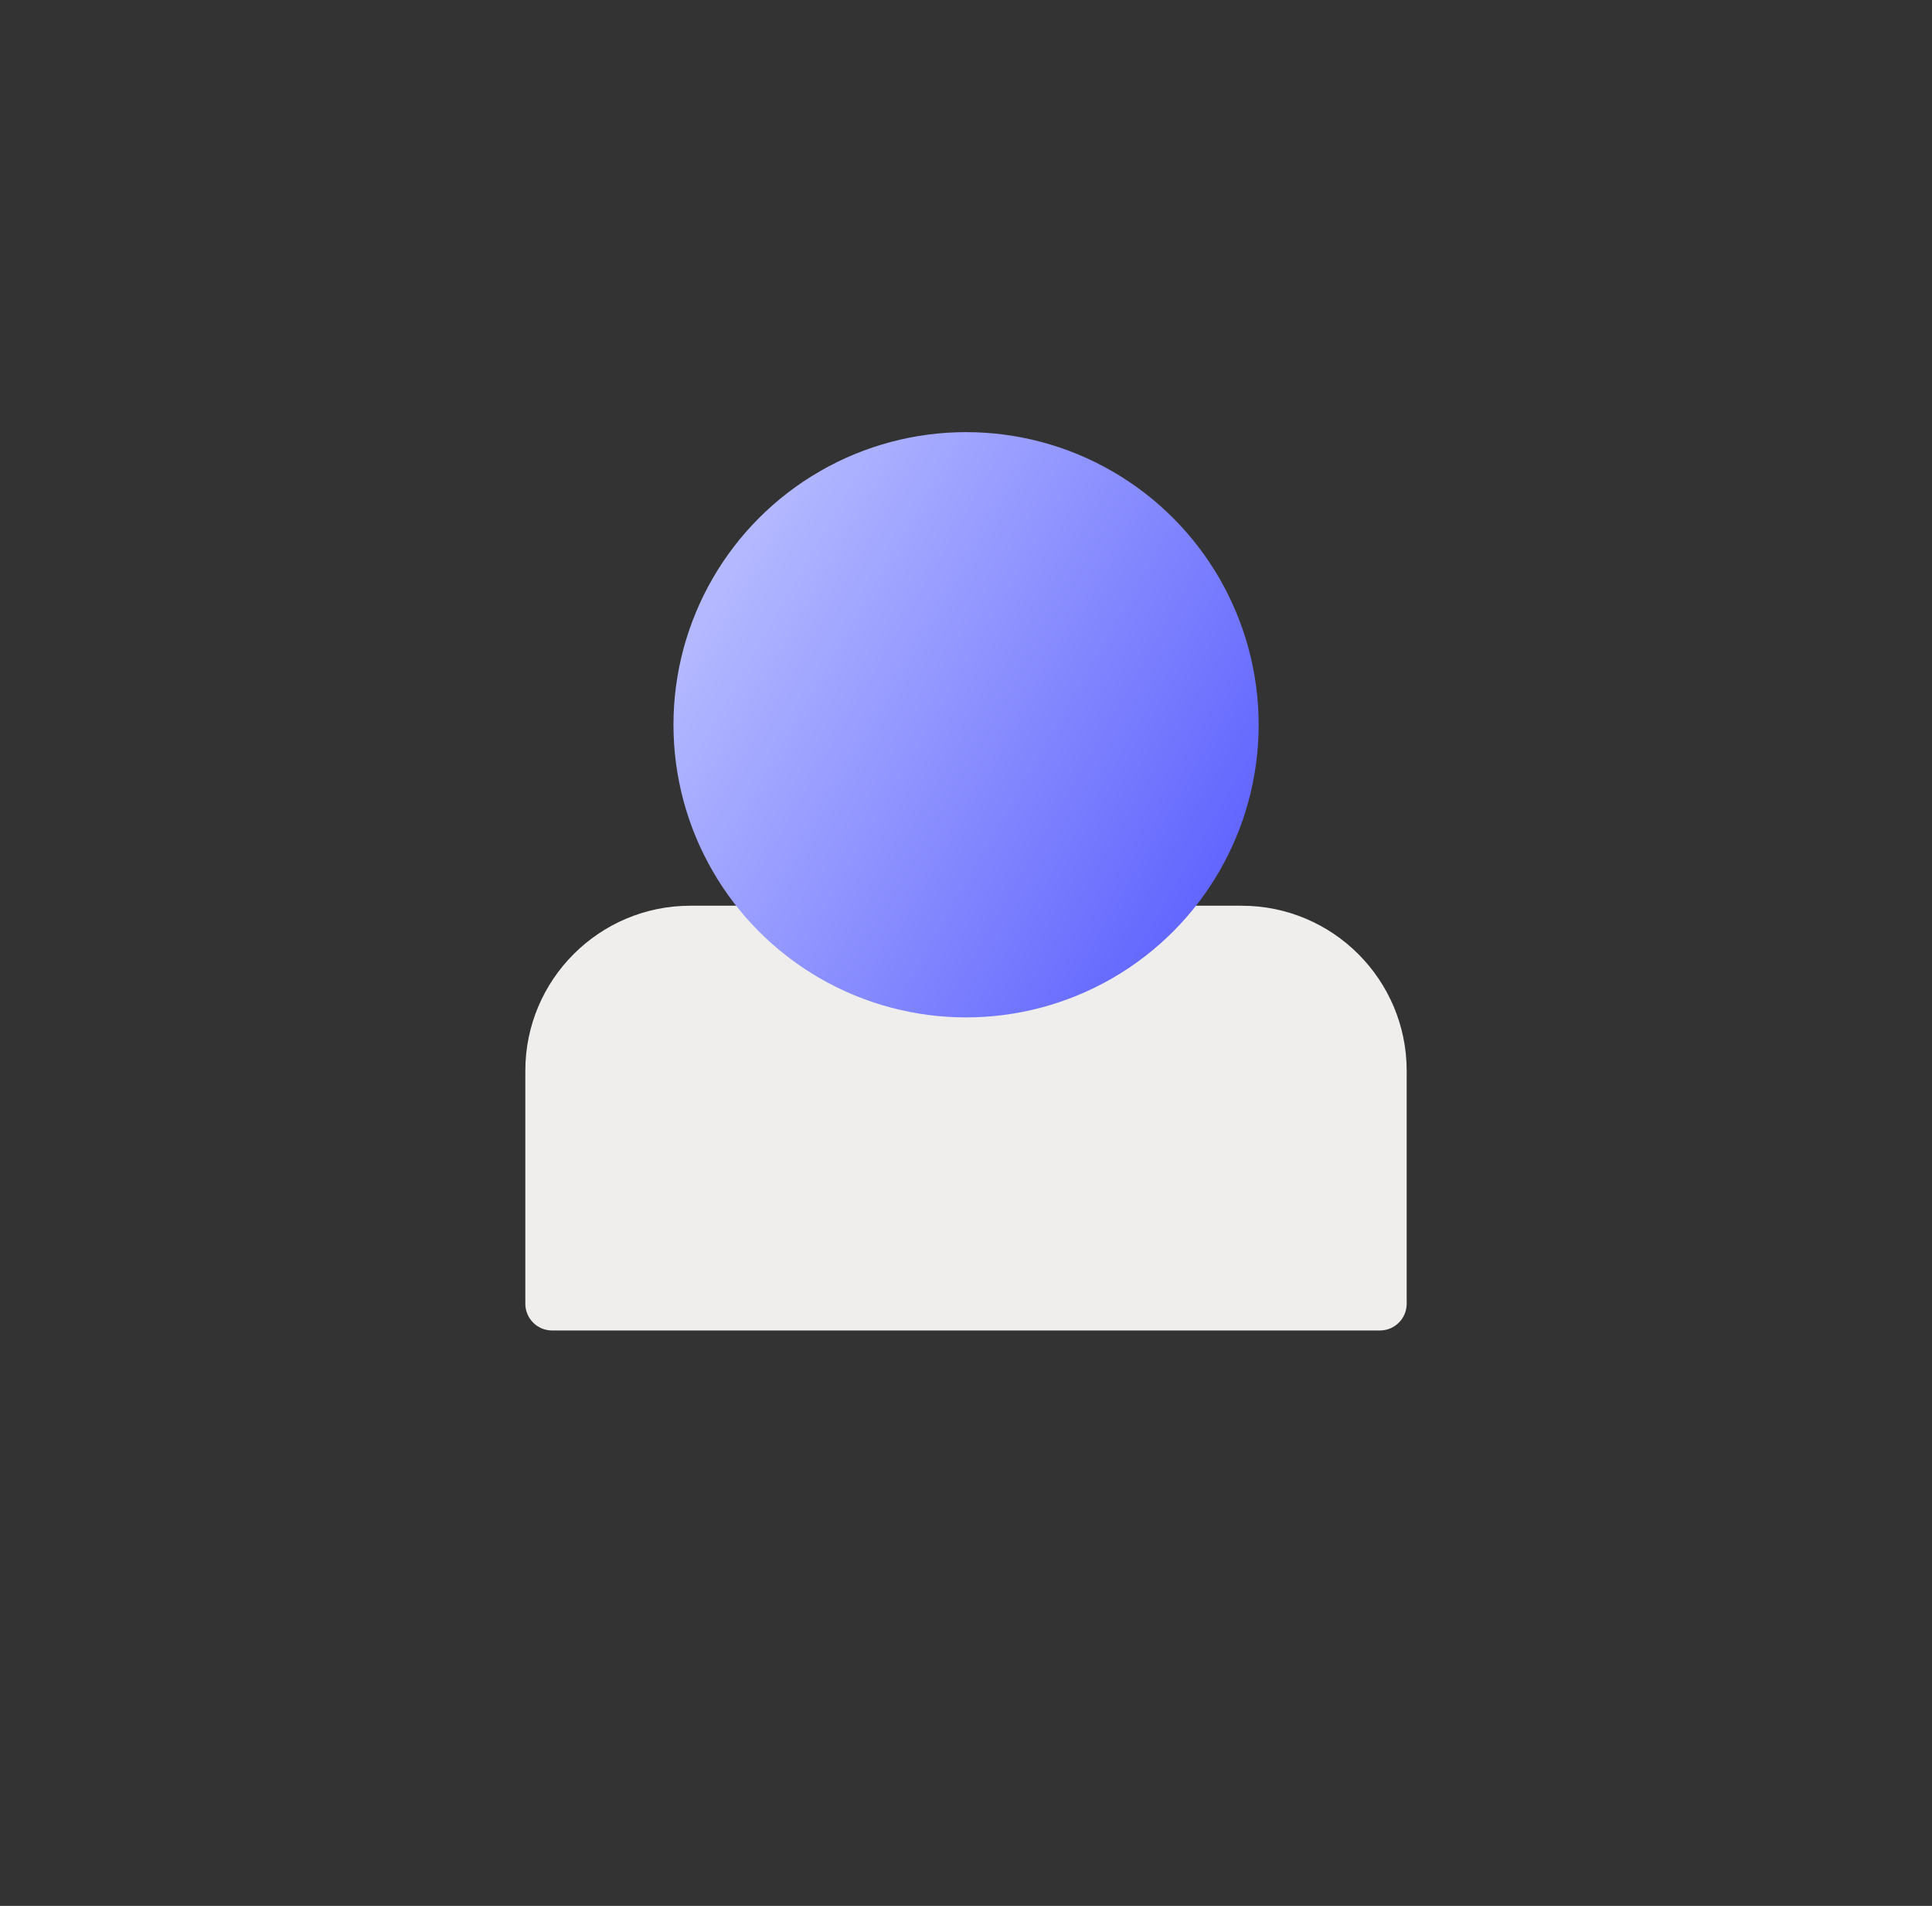
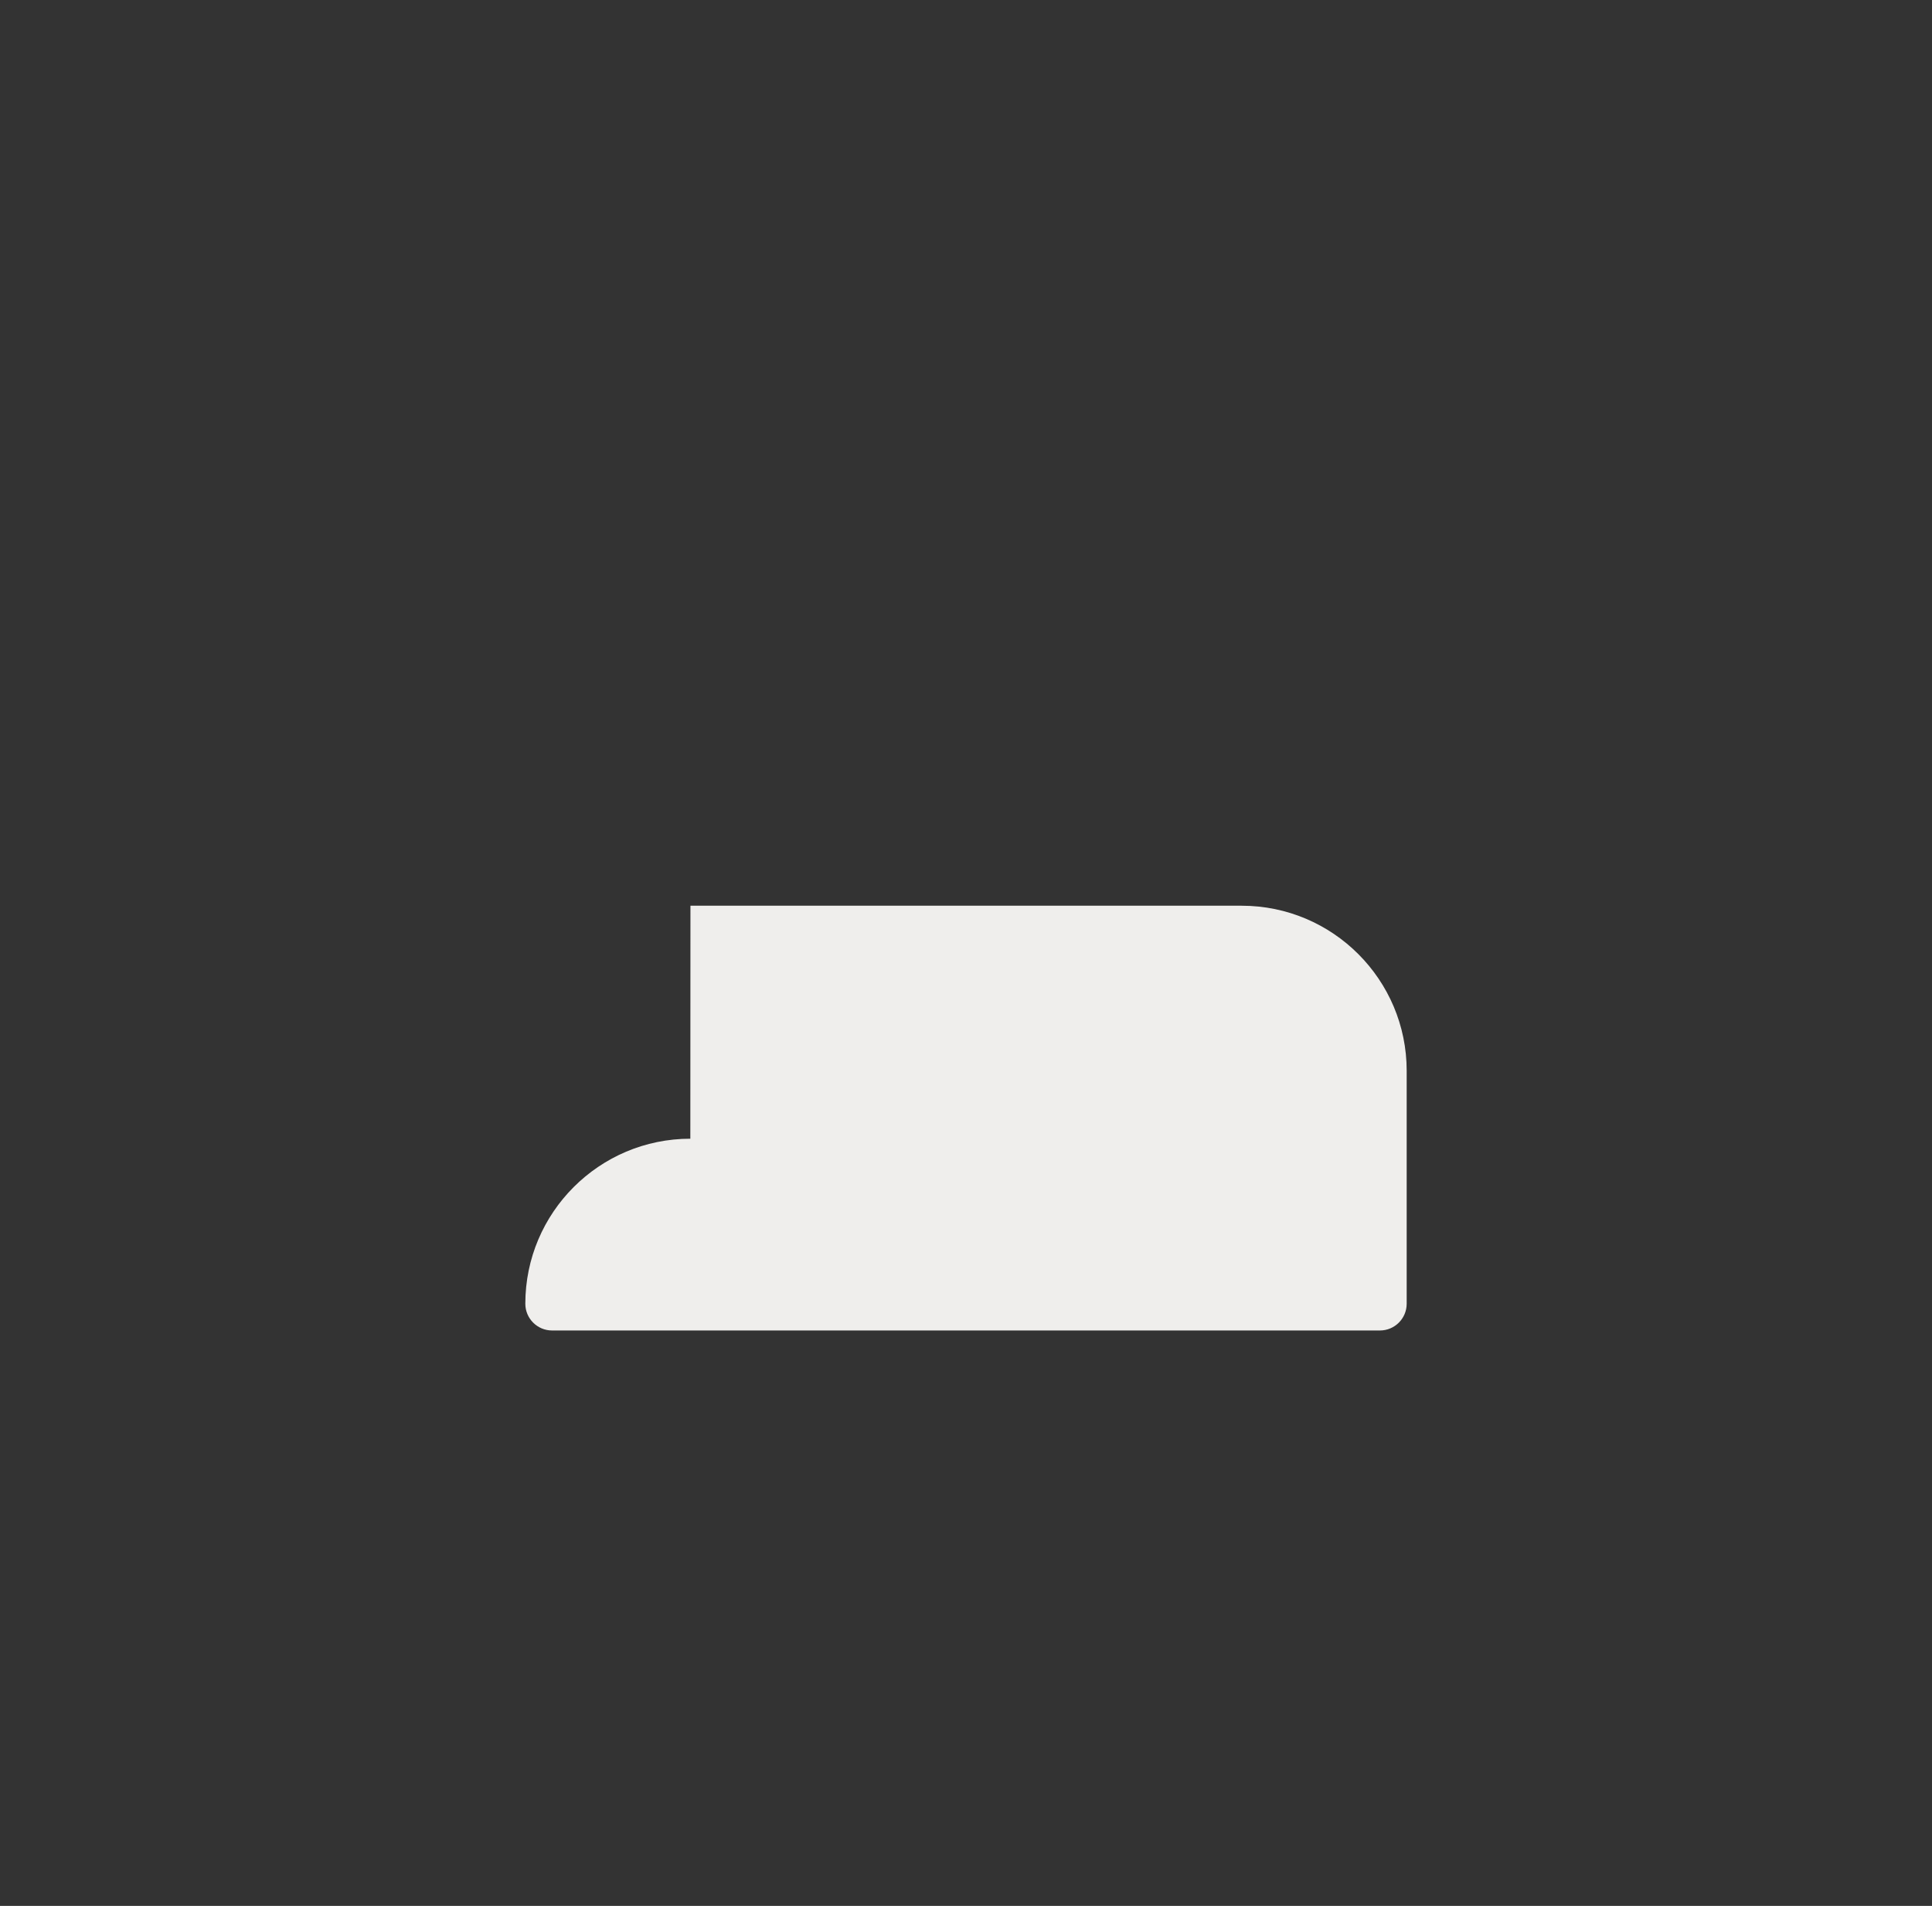
<svg xmlns="http://www.w3.org/2000/svg" id="Calque_1" data-name="Calque 1" viewBox="0 0 162.63 160.41">
  <rect x="0" y="0" width="162.63" height="160.41" fill="#333333" stroke="none" />
  <defs>
    <style>
      .cls-1 {
        fill: #efeeec;
      }

      .cls-2 {
        fill: url(#Dégradé_sans_nom_40);
      }
    </style>
    <linearGradient id="Dégradé_sans_nom_40" data-name="Dégradé sans nom 40" x1="102.66" y1="73.32" x2="59.98" y2="48.68" gradientUnits="userSpaceOnUse">
      <stop offset="0" stop-color="#6266fe" />
      <stop offset="1" stop-color="#b5baff" />
    </linearGradient>
  </defs>
-   <path class="cls-1" d="M58.12,76.23h46.4c7.67,0,13.89,6.23,13.89,13.89v19.61c0,1.24-1.01,2.25-2.25,2.25H46.47c-1.24,0-2.25-1.01-2.25-2.25v-19.61c0-7.67,6.23-13.89,13.89-13.89Z" />
-   <circle class="cls-2" cx="81.32" cy="61" r="24.63" />
+   <path class="cls-1" d="M58.12,76.23h46.4c7.67,0,13.89,6.23,13.89,13.89v19.61c0,1.24-1.01,2.25-2.25,2.25H46.47c-1.24,0-2.25-1.01-2.25-2.25c0-7.67,6.23-13.89,13.89-13.89Z" />
</svg>